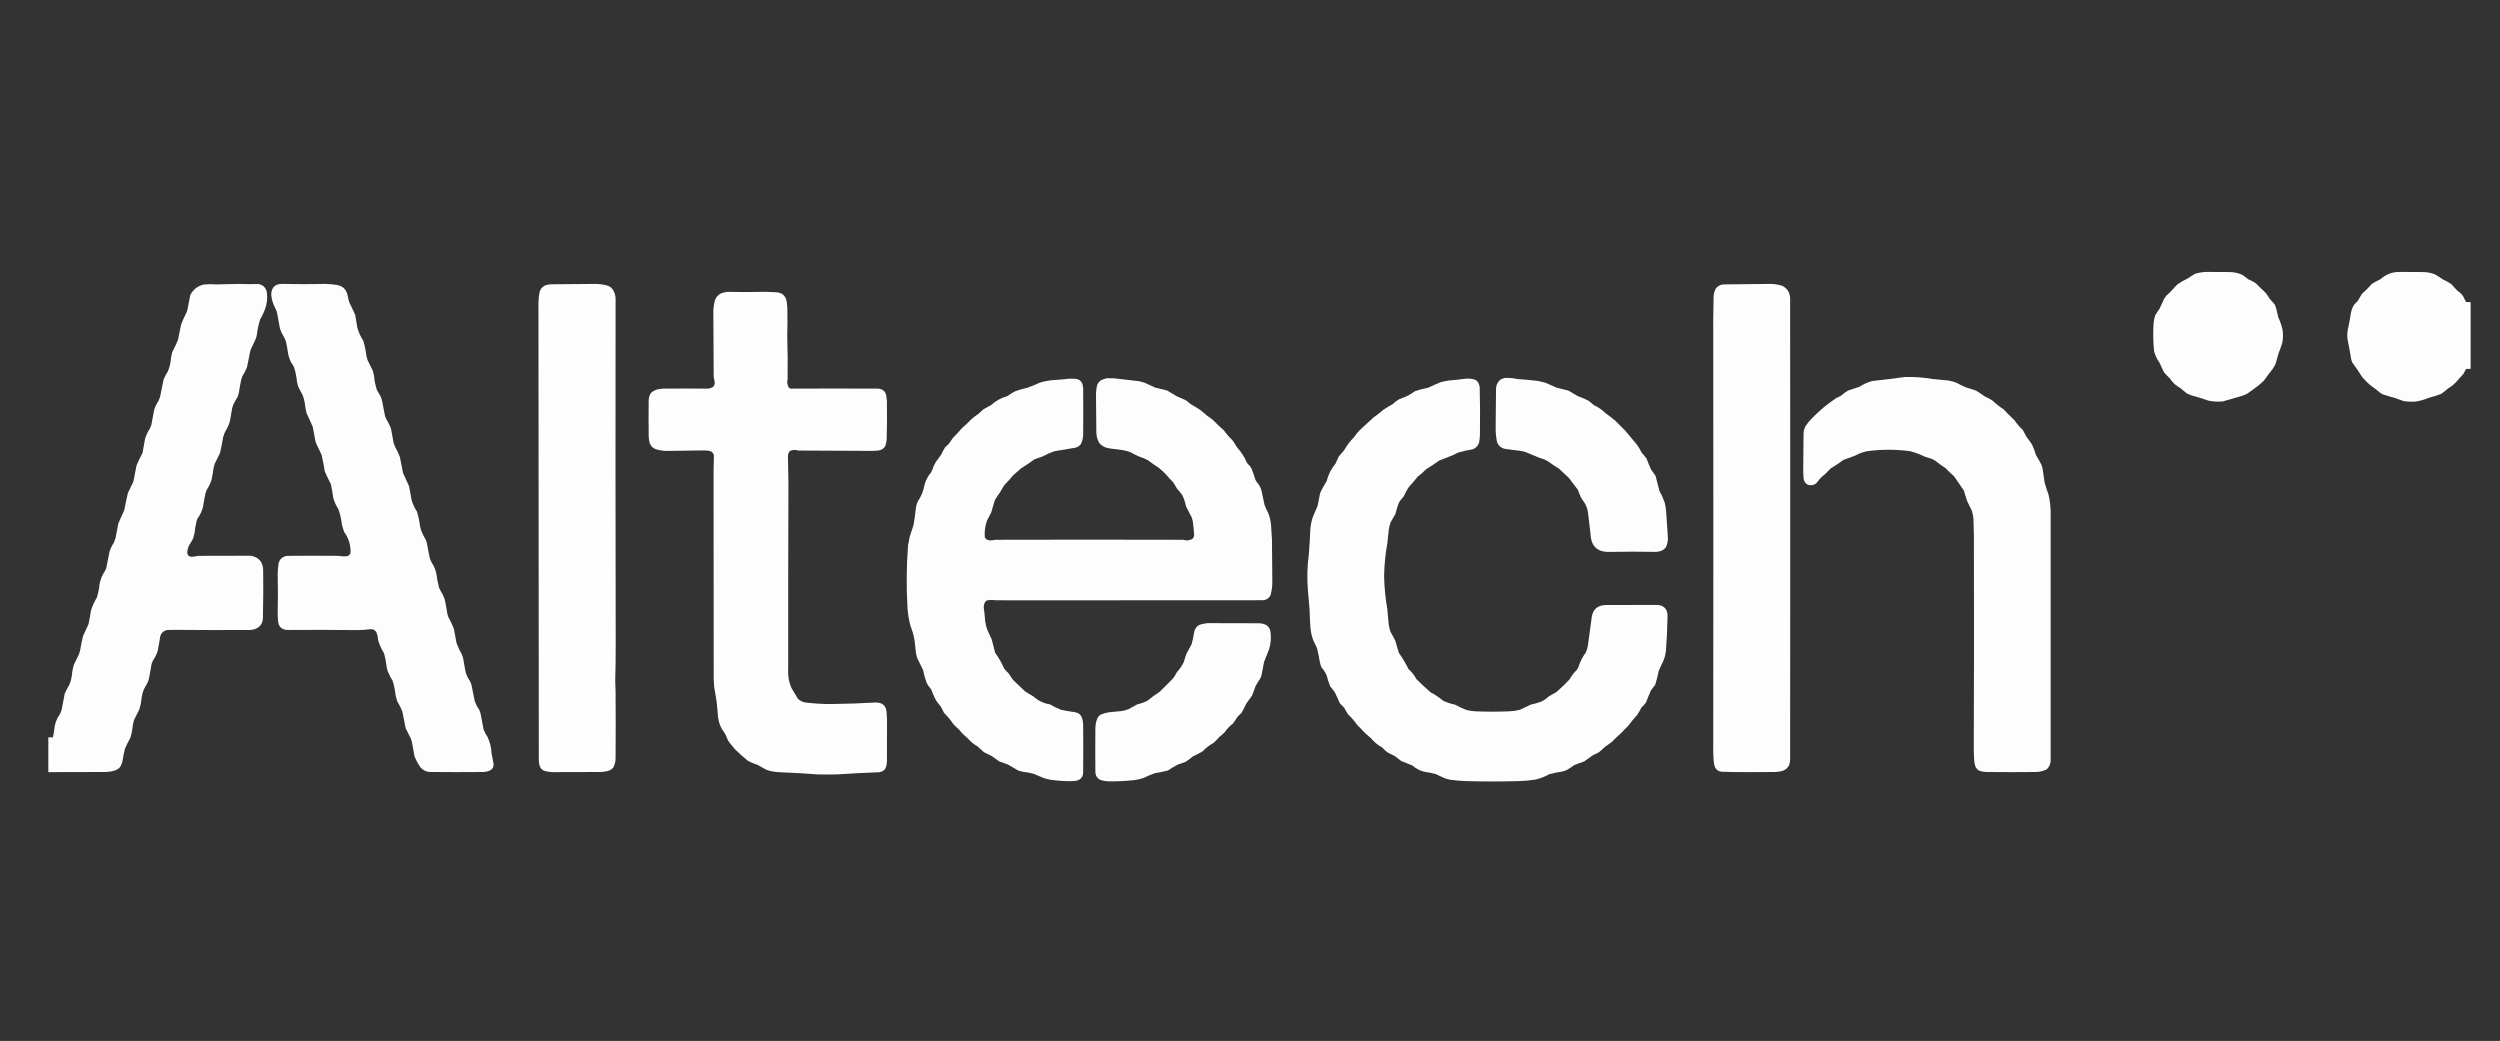
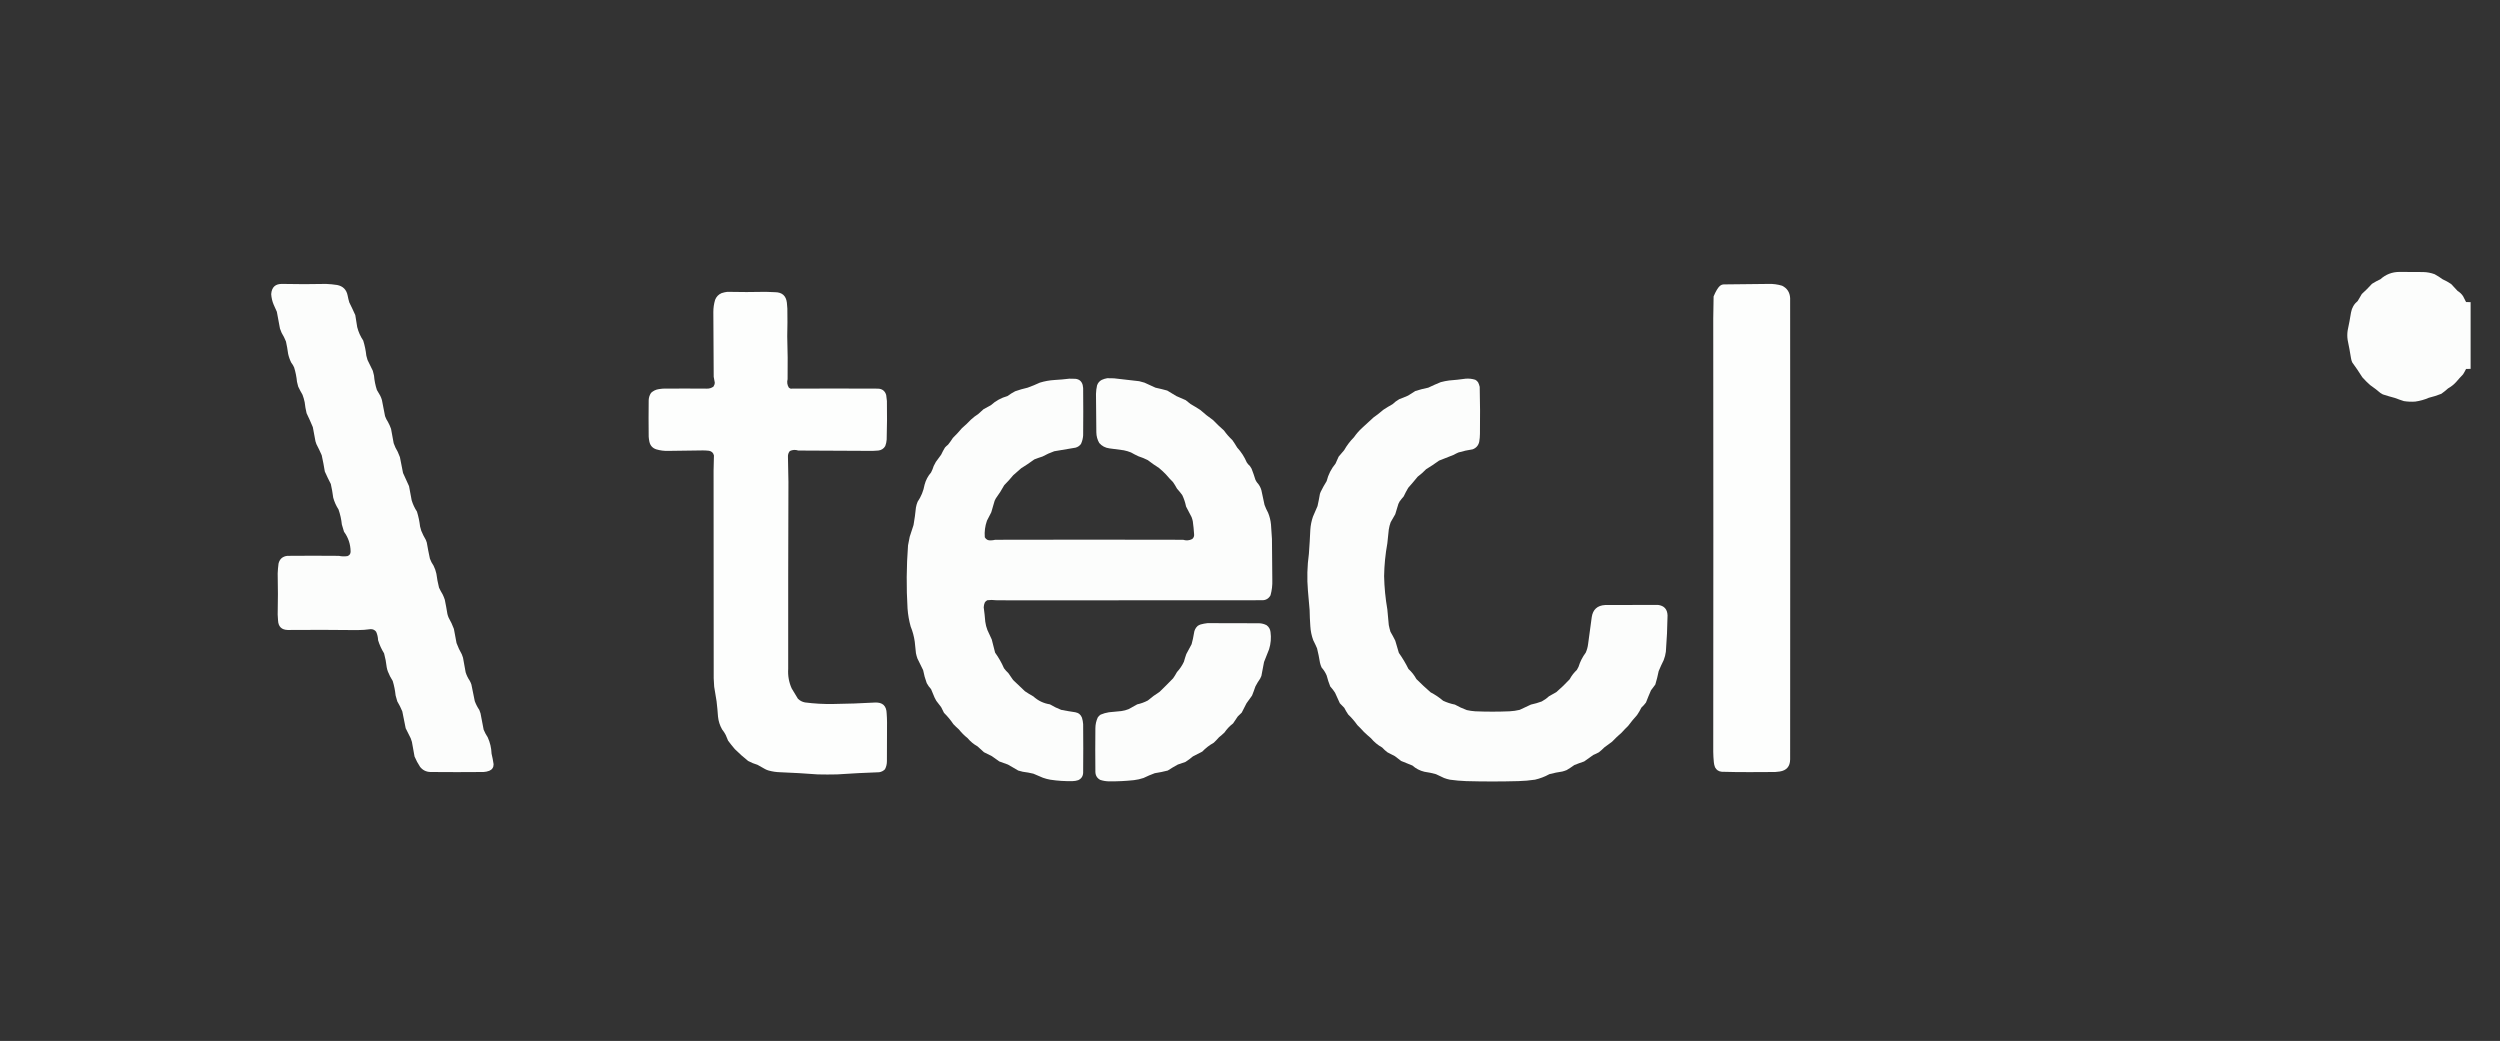
<svg xmlns="http://www.w3.org/2000/svg" version="1.1" width="10421px" height="4339px" style="shape-rendering:geometricPrecision; text-rendering:geometricPrecision; image-rendering:optimizeQuality; fill-rule:evenodd; clip-rule:evenodd">
  <rect width="100%" height="100%" fill="#333333" stroke="none" />
  <g>
-     <path style="opacity:0.991" fill="#fefffe" d="M 9194.5,1133.5 C 9227.17,1133.33 9259.84,1133.5 9292.5,1134C 9311.73,1134.06 9330.06,1138.06 9347.5,1146C 9355.5,1152 9363.5,1158 9371.5,1164C 9382.69,1168.73 9393.35,1174.39 9403.5,1181C 9416.7,1194.53 9430.2,1207.7 9444,1220.5C 9449.75,1227.76 9454.92,1235.42 9459.5,1243.5C 9467.19,1252.02 9474.69,1260.69 9482,1269.5C 9484.93,1275.95 9487.26,1282.62 9489,1289.5C 9491.66,1300.83 9494.33,1312.16 9497,1323.5C 9505.25,1340.68 9511.25,1358.68 9515,1377.5C 9517.47,1395.3 9516.8,1412.96 9513,1430.5C 9508.27,1445.7 9502.93,1460.7 9497,1475.5C 9493.46,1488.88 9489.79,1502.21 9486,1515.5C 9482.84,1522.49 9479.17,1529.15 9475,1535.5C 9461.94,1552.22 9449.27,1569.22 9437,1586.5C 9430.26,1592.78 9423.43,1598.95 9416.5,1605C 9400.45,1617.39 9384.11,1629.39 9367.5,1641C 9361.7,1644.05 9355.7,1646.71 9349.5,1649C 9321.8,1656.79 9294.13,1664.79 9266.5,1673C 9246.01,1675.41 9225.68,1674.41 9205.5,1670C 9183.15,1662.08 9160.48,1655.08 9137.5,1649C 9130.05,1646.3 9122.72,1643.3 9115.5,1640C 9107.5,1633.33 9099.5,1626.67 9091.5,1620C 9082.22,1614.02 9073.22,1607.69 9064.5,1601C 9057.08,1593.34 9050.25,1585.17 9044,1576.5C 9035.66,1568.5 9027.66,1560.16 9020,1551.5C 9014.27,1538.38 9008.27,1525.38 9002,1512.5C 8991.26,1497.64 8983.6,1481.3 8979,1463.5C 8975.2,1424.9 8974.53,1386.24 8977,1347.5C 8978.05,1335.89 8980.38,1324.56 8984,1313.5C 8989.75,1304.33 8995.75,1295.33 9002,1286.5C 9008.33,1272.83 9014.67,1259.17 9021,1245.5C 9024,1241.17 9027,1236.83 9030,1232.5C 9034.89,1228.29 9039.72,1223.96 9044.5,1219.5C 9054.65,1208.18 9064.98,1197.02 9075.5,1186C 9089.71,1176.06 9104.71,1167.39 9120.5,1160C 9130.16,1153.17 9140.16,1146.83 9150.5,1141C 9165.01,1136.73 9179.68,1134.23 9194.5,1133.5 Z" />
-   </g>
+     </g>
  <g>
    <path style="opacity:0.991" fill="#fefffe" d="M 10001.5,1133.5 C 10034.5,1133.33 10067.5,1133.5 10100.5,1134C 10117,1134.31 10133,1137.31 10148.5,1143C 10160,1149.25 10171,1156.25 10181.5,1164C 10194.1,1169.64 10206.1,1176.3 10217.5,1184C 10226.5,1193.67 10235.5,1203.33 10244.5,1213C 10253.6,1218.45 10261.1,1225.62 10267,1234.5C 10271,1242.74 10275.2,1250.91 10279.5,1259C 10285.8,1259.5 10292.2,1259.67 10298.5,1259.5C 10298.5,1352.17 10298.5,1444.83 10298.5,1537.5C 10292.2,1537.33 10285.8,1537.5 10279.5,1538C 10275.7,1545.71 10271.6,1553.21 10267,1560.5C 10257,1570.84 10247.3,1581.51 10238,1592.5C 10228.3,1603.12 10217.1,1611.95 10204.5,1619C 10195.6,1627.08 10186.3,1634.58 10176.5,1641.5C 10159.6,1648.23 10142.2,1653.73 10124.5,1658C 10106.3,1665.95 10087.3,1671.29 10067.5,1674C 10051.7,1675.08 10036.1,1674.41 10020.5,1672C 10008,1668.07 9995.71,1663.74 9983.5,1659C 9966.37,1654.47 9949.37,1649.47 9932.5,1644C 9929.19,1642.03 9925.85,1640.03 9922.5,1638C 9908.71,1626.27 9894.37,1615.27 9879.5,1605C 9867.95,1594.78 9857.11,1583.95 9847,1572.5C 9833.79,1551.29 9819.79,1530.63 9805,1510.5C 9802.58,1505.06 9800.91,1499.4 9800,1493.5C 9795.97,1468.05 9791.3,1442.71 9786,1417.5C 9784,1404.17 9784,1390.83 9786,1377.5C 9791.31,1352.63 9795.97,1327.63 9800,1302.5C 9803.53,1283 9812.86,1267 9828,1254.5C 9833.73,1244.79 9839.4,1235.13 9845,1225.5C 9859.86,1211.97 9874.03,1197.81 9887.5,1183C 9898.69,1175.9 9910.35,1169.57 9922.5,1164C 9944.95,1143.78 9971.28,1133.61 10001.5,1133.5 Z" />
  </g>
  <g>
-     <path style="opacity:0.992" fill="#fefffe" d="M 994.5,1183.5 C 1022.16,1184.44 1049.83,1184.6 1077.5,1184C 1095.98,1187.48 1107.48,1198.31 1112,1216.5C 1115.61,1241.05 1113.27,1265.05 1105,1288.5C 1099.07,1303.68 1092.07,1318.35 1084,1332.5C 1077.84,1352.43 1073.51,1372.76 1071,1393.5C 1070.09,1400.03 1068.43,1406.37 1066,1412.5C 1058.94,1428.29 1051.61,1443.95 1044,1459.5C 1039.61,1482.57 1034.94,1505.57 1030,1528.5C 1025.25,1541.99 1018.92,1554.66 1011,1566.5C 1009.33,1571.17 1007.67,1575.83 1006,1580.5C 1002.02,1598.71 998.684,1617.05 996,1635.5C 994.33,1641.52 992.663,1647.52 991,1653.5C 984.493,1663.84 978.493,1674.51 973,1685.5C 971.486,1690.56 969.819,1695.56 968,1700.5C 964.733,1719.5 961.399,1738.5 958,1757.5C 953.849,1771.46 947.849,1784.46 940,1796.5C 935.882,1804.85 932.548,1813.52 930,1822.5C 926.743,1844.71 922.41,1866.71 917,1888.5C 909.41,1903.35 902.077,1918.35 895,1933.5C 893.176,1939.8 891.51,1946.13 890,1952.5C 887.976,1968.29 885.309,1983.95 882,1999.5C 877.234,2014.5 870.567,2028.5 862,2041.5C 860.056,2045.72 858.389,2050.06 857,2054.5C 852.498,2074.35 848.831,2094.35 846,2114.5C 841.288,2131.18 833.954,2146.51 824,2160.5C 821.938,2164.69 820.271,2169.02 819,2173.5C 815.404,2189.34 812.737,2205.34 811,2221.5C 809.303,2229.23 807.303,2236.9 805,2244.5C 799.432,2255.07 793.432,2265.41 787,2275.5C 771.496,2314.66 783.996,2328.5 824.5,2317C 898.207,2316.51 971.707,2316.34 1045,2316.5C 1077.73,2321.9 1095.06,2341.23 1097,2374.5C 1097.85,2441.51 1097.52,2508.51 1096,2575.5C 1095.12,2599.83 1083.29,2615.67 1060.5,2623C 1054.28,2624.72 1047.95,2625.72 1041.5,2626C 938.07,2626.59 834.404,2626.43 730.5,2625.5C 719.833,2625.67 709.167,2625.83 698.5,2626C 682.705,2628.47 672.539,2637.3 668,2652.5C 664.822,2673.27 661.155,2693.93 657,2714.5C 652.23,2728.83 645.564,2742.16 637,2754.5C 635.333,2758.83 633.667,2763.17 632,2767.5C 628.224,2787.82 624.557,2808.16 621,2828.5C 617.868,2840.43 612.868,2851.43 606,2861.5C 601.526,2869.45 597.859,2877.78 595,2886.5C 591.361,2902 588.694,2917.67 587,2933.5C 585.32,2941.25 583.32,2948.91 581,2956.5C 573.682,2971.14 566.349,2985.8 559,3000.5C 557.336,3006.82 555.669,3013.15 554,3019.5C 552.378,3038.9 548.712,3057.9 543,3076.5C 534.902,3090.8 527.569,3105.47 521,3120.5C 516.81,3136.96 513.477,3153.63 511,3170.5C 509.139,3180.21 505.639,3189.21 500.5,3197.5C 494.367,3204.13 487.034,3208.96 478.5,3212C 467.074,3215.42 455.408,3217.42 443.5,3218C 362.834,3218.5 282.167,3218.67 201.5,3218.5C 201.5,3170.17 201.5,3121.83 201.5,3073.5C 207.833,3073.5 214.167,3073.5 220.5,3073.5C 224.126,3058.38 226.626,3043.04 228,3027.5C 230.313,3015.24 234.313,3003.58 240,2992.5C 247.367,2982.1 253.034,2970.76 257,2958.5C 261.008,2935.76 265.342,2913.09 270,2890.5C 275.809,2878.22 282.142,2866.22 289,2854.5C 295.931,2837.51 299.931,2819.85 301,2801.5C 302.823,2791.05 305.157,2780.72 308,2770.5C 315.24,2756.35 322.24,2742.02 329,2727.5C 330.869,2722.23 332.535,2716.89 334,2711.5C 337.048,2691.31 341.048,2671.31 346,2651.5C 353.488,2634.68 361.155,2618.01 369,2601.5C 372.98,2582.95 376.313,2564.29 379,2545.5C 384.906,2526.02 393.239,2507.69 404,2490.5C 409.569,2472.22 413.236,2453.55 415,2434.5C 418.77,2414.52 426.437,2396.18 438,2379.5C 439.862,2375.58 441.529,2371.58 443,2367.5C 447.504,2344.14 452.171,2320.8 457,2297.5C 461.478,2284.73 467.478,2272.73 475,2261.5C 477.639,2254.94 479.973,2248.28 482,2241.5C 485.812,2221.86 489.478,2202.2 493,2182.5C 501.328,2163.84 509.661,2145.18 518,2126.5C 522.465,2102.7 527.465,2079.04 533,2055.5C 540.876,2039.5 548.543,2023.5 556,2007.5C 560.442,1985.18 564.776,1962.84 569,1940.5C 576.291,1922.59 584.625,1905.25 594,1888.5C 597.668,1868.16 601.335,1847.83 605,1827.5C 609.611,1813.33 615.944,1799.99 624,1787.5C 626.718,1782.02 629.051,1776.35 631,1770.5C 634.991,1750.89 638.657,1731.22 642,1711.5C 645.576,1697.35 651.576,1684.35 660,1672.5C 662.333,1666.83 664.667,1661.17 667,1655.5C 671.941,1630.83 676.941,1606.17 682,1581.5C 687.195,1569.67 693.195,1558.33 700,1547.5C 704.416,1536.84 707.75,1525.84 710,1514.5C 711.48,1498.62 714.147,1482.95 718,1467.5C 726.819,1450.86 734.819,1433.86 742,1416.5C 746.548,1395.21 750.881,1373.88 755,1352.5C 761.709,1335.11 769.376,1318.11 778,1301.5C 779,1298.5 780,1295.5 781,1292.5C 785,1271.83 789,1251.17 793,1230.5C 804.696,1206.82 823.53,1191.99 849.5,1186C 866.807,1184.3 884.14,1184.13 901.5,1185.5C 932.665,1184.95 963.665,1184.28 994.5,1183.5 Z" />
-   </g>
+     </g>
  <g>
    <path style="opacity:0.992" fill="#fefffe" d="M 1177.5,1183.5 C 1237.55,1184.82 1298.05,1184.82 1359,1183.5C 1374.6,1184.09 1390.1,1185.59 1405.5,1188C 1429.66,1192.83 1444.16,1207.33 1449,1231.5C 1450.83,1241.29 1453.16,1250.96 1456,1260.5C 1464.73,1278.03 1473.06,1295.7 1481,1313.5C 1484.04,1330.11 1486.71,1346.77 1489,1363.5C 1494.1,1383.69 1502.43,1402.36 1514,1419.5C 1520.37,1440.03 1524.7,1461.03 1527,1482.5C 1528.46,1488.56 1530.13,1494.56 1532,1500.5C 1539.05,1515.59 1546.38,1530.59 1554,1545.5C 1555.54,1552.2 1557.21,1558.87 1559,1565.5C 1560.64,1586 1564.64,1606 1571,1625.5C 1575.67,1633.5 1580.33,1641.5 1585,1649.5C 1587.89,1655.29 1590.23,1661.29 1592,1667.5C 1596.44,1689.8 1600.77,1712.13 1605,1734.5C 1607.95,1743.06 1611.95,1751.06 1617,1758.5C 1622.11,1767.83 1626.44,1777.5 1630,1787.5C 1633.79,1807.47 1637.46,1827.47 1641,1847.5C 1645.33,1860.17 1651,1872.17 1658,1883.5C 1661.21,1890.8 1664.21,1898.13 1667,1905.5C 1670.95,1927.58 1675.28,1949.58 1680,1971.5C 1688.61,1989.71 1696.94,2008.05 1705,2026.5C 1708.91,2046.13 1712.58,2065.79 1716,2085.5C 1721.07,2102.23 1728.4,2117.9 1738,2132.5C 1744.27,2152.72 1748.61,2173.39 1751,2194.5C 1752.67,2200.5 1754.33,2206.5 1756,2212.5C 1761.38,2225.64 1767.71,2238.31 1775,2250.5C 1776.14,2254.24 1777.47,2257.91 1779,2261.5C 1782.82,2283.93 1787.15,2306.26 1792,2328.5C 1795.67,2338.85 1800.67,2348.51 1807,2357.5C 1812.53,2368.28 1816.53,2379.61 1819,2391.5C 1821.51,2411.06 1825.18,2430.39 1830,2449.5C 1834.49,2459.15 1839.49,2468.48 1845,2477.5C 1848.46,2484.63 1851.46,2491.97 1854,2499.5C 1858.1,2519.41 1861.76,2539.41 1865,2559.5C 1866.27,2564.64 1867.93,2569.64 1870,2574.5C 1878.62,2589.49 1885.96,2605.16 1892,2621.5C 1895.99,2641.12 1899.66,2660.79 1903,2680.5C 1908.96,2696.76 1916.29,2712.43 1925,2727.5C 1926.86,2732.09 1928.53,2736.76 1930,2741.5C 1933.47,2761.89 1937.14,2782.22 1941,2802.5C 1944.98,2815.1 1950.64,2826.76 1958,2837.5C 1960.88,2842.6 1963.22,2847.93 1965,2853.5C 1969.91,2876.45 1974.58,2899.45 1979,2922.5C 1983.81,2935.57 1990.14,2947.9 1998,2959.5C 1999.87,2964.1 2001.53,2968.77 2003,2973.5C 2007.5,2996.12 2011.83,3018.79 2016,3041.5C 2020.62,3052.74 2026.29,3063.4 2033,3073.5C 2042.85,3095.07 2048.19,3117.74 2049,3141.5C 2052.54,3156.04 2055.37,3170.71 2057.5,3185.5C 2057.64,3198.73 2051.64,3207.89 2039.5,3213C 2031.76,3215.93 2023.76,3217.6 2015.5,3218C 1941.83,3218.67 1868.17,3218.67 1794.5,3218C 1776.55,3217.61 1762.05,3210.44 1751,3196.5C 1742.03,3182.9 1734.36,3168.56 1728,3153.5C 1724.15,3133.2 1720.48,3112.86 1717,3092.5C 1715.33,3087.5 1713.67,3082.5 1712,3077.5C 1704.81,3063.59 1697.81,3049.59 1691,3035.5C 1686.33,3012.16 1681.67,2988.83 1677,2965.5C 1671.08,2950.98 1664.08,2936.98 1656,2923.5C 1653.26,2915.28 1650.93,2906.95 1649,2898.5C 1646.93,2878.1 1642.93,2858.1 1637,2838.5C 1629.05,2826.2 1622.39,2813.2 1617,2799.5C 1614.72,2793.67 1613.06,2787.67 1612,2781.5C 1609.84,2761.85 1606.17,2742.51 1601,2723.5C 1590.24,2706.31 1581.91,2687.98 1576,2668.5C 1575.58,2656.28 1572.91,2644.61 1568,2633.5C 1562.44,2626.13 1554.94,2622.47 1545.5,2622.5C 1526.77,2625.12 1507.94,2626.45 1489,2626.5C 1392.51,2625.36 1296.01,2625.19 1199.5,2626C 1173.84,2625.34 1160.34,2612.18 1159,2586.5C 1158.52,2578.17 1158.02,2569.83 1157.5,2561.5C 1158.82,2504.5 1158.82,2447.5 1157.5,2390.5C 1158.02,2376.77 1159.19,2363.1 1161,2349.5C 1165.52,2330.29 1177.69,2319.46 1197.5,2317C 1269.17,2316.33 1340.83,2316.33 1412.5,2317C 1424.45,2319.57 1436.45,2319.91 1448.5,2318C 1457.44,2314.64 1461.77,2308.14 1461.5,2298.5C 1460.99,2268.14 1451.83,2240.81 1434,2216.5C 1430.7,2206.63 1427.7,2196.63 1425,2186.5C 1422.8,2164.93 1418.13,2143.93 1411,2123.5C 1401.17,2108.38 1393.84,2092.05 1389,2074.5C 1386.56,2055.32 1383.23,2036.32 1379,2017.5C 1370.1,2000.37 1361.77,1983.04 1354,1965.5C 1350.31,1942.72 1345.98,1920.05 1341,1897.5C 1334.21,1881.92 1326.88,1866.59 1319,1851.5C 1317.67,1847.5 1316.33,1843.5 1315,1839.5C 1311.59,1819.78 1307.92,1800.11 1304,1780.5C 1295.84,1760.86 1287.18,1741.53 1278,1722.5C 1274.3,1707.35 1271.64,1692.02 1270,1676.5C 1267.81,1665.93 1264.81,1655.6 1261,1645.5C 1254.48,1634.45 1248.48,1623.12 1243,1611.5C 1241.13,1604.89 1239.46,1598.22 1238,1591.5C 1236.05,1571.08 1232.05,1551.08 1226,1531.5C 1222.8,1524.31 1218.8,1517.64 1214,1511.5C 1208.1,1499.8 1203.77,1487.47 1201,1474.5C 1198.74,1457.34 1195.74,1440.34 1192,1423.5C 1187.04,1410.92 1181.04,1398.92 1174,1387.5C 1171.67,1381.5 1169.33,1375.5 1167,1369.5C 1162.88,1346.12 1158.55,1322.79 1154,1299.5C 1149.92,1289.68 1145.59,1280.02 1141,1270.5C 1134.95,1256.23 1131.45,1241.4 1130.5,1226C 1132.56,1196.65 1148.23,1182.49 1177.5,1183.5 Z" />
  </g>
  <g>
-     <path style="opacity:0.993" fill="#fefffe" d="M 2477.5,1183.5 C 2496.59,1183.17 2515.26,1185.67 2533.5,1191C 2546.31,1195.81 2555.14,1204.64 2560,1217.5C 2563.66,1225.77 2565.66,1234.43 2566,1243.5C 2565.39,1723.15 2565.56,2202.82 2566.5,2682.5C 2566.66,2734.51 2566,2786.51 2564.5,2838.5C 2564.91,2853.17 2565.41,2867.84 2566,2882.5C 2566.67,2974.83 2566.67,3067.17 2566,3159.5C 2566.05,3173.26 2563.05,3186.26 2557,3198.5C 2550.69,3206.46 2542.52,3211.62 2532.5,3214C 2522.32,3216.53 2511.99,3217.86 2501.5,3218C 2435.13,3218.49 2368.96,3218.66 2303,3218.5C 2292.4,3218.05 2281.9,3216.55 2271.5,3214C 2262.14,3211.08 2255.3,3205.24 2251,3196.5C 2248.44,3188.69 2246.77,3180.69 2246,3172.5C 2245.83,2536.5 2245.33,1900.5 2244.5,1264.5C 2244.48,1249.01 2245.98,1233.67 2249,1218.5C 2252.97,1203.19 2262.47,1193.03 2277.5,1188C 2284.74,1186.35 2292.08,1185.35 2299.5,1185C 2359,1184.83 2418.33,1184.33 2477.5,1183.5 Z" />
-   </g>
+     </g>
  <g>
-     <path style="opacity:0.993" fill="#fefffe" d="M 7372.5,1183.5 C 7391.62,1182.93 7410.29,1185.43 7428.5,1191C 7449.54,1201.48 7460.71,1218.65 7462,1242.5C 7462.51,1883.49 7462.51,2524.49 7462,3165.5C 7461.72,3194.77 7447.22,3211.6 7418.5,3216C 7412.21,3217.02 7405.87,3217.69 7399.5,3218C 7364.17,3218.17 7328.83,3218.33 7293.5,3218.5C 7254.48,3218.63 7215.48,3218.13 7176.5,3217C 7163.95,3215.66 7154.78,3209.49 7149,3198.5C 7146.32,3191.76 7144.65,3184.76 7144,3177.5C 7142.5,3162.87 7141.67,3148.21 7141.5,3133.5C 7142.06,2531.49 7142.06,1929.49 7141.5,1327.5C 7142.21,1296.84 7142.71,1266.17 7143,1235.5C 7143.57,1223.29 7146.9,1211.96 7153,1201.5C 7162.29,1190.53 7173.95,1185.2 7188,1185.5C 7249.6,1184.84 7311.1,1184.17 7372.5,1183.5 Z" />
+     <path style="opacity:0.993" fill="#fefffe" d="M 7372.5,1183.5 C 7391.62,1182.93 7410.29,1185.43 7428.5,1191C 7449.54,1201.48 7460.71,1218.65 7462,1242.5C 7462.51,1883.49 7462.51,2524.49 7462,3165.5C 7461.72,3194.77 7447.22,3211.6 7418.5,3216C 7412.21,3217.02 7405.87,3217.69 7399.5,3218C 7364.17,3218.17 7328.83,3218.33 7293.5,3218.5C 7254.48,3218.63 7215.48,3218.13 7176.5,3217C 7163.95,3215.66 7154.78,3209.49 7149,3198.5C 7146.32,3191.76 7144.65,3184.76 7144,3177.5C 7142.5,3162.87 7141.67,3148.21 7141.5,3133.5C 7142.06,2531.49 7142.06,1929.49 7141.5,1327.5C 7142.21,1296.84 7142.71,1266.17 7143,1235.5C 7162.29,1190.53 7173.95,1185.2 7188,1185.5C 7249.6,1184.84 7311.1,1184.17 7372.5,1183.5 Z" />
  </g>
  <g>
    <path style="opacity:0.993" fill="#fefffe" d="M 3031.5,1216.5 C 3084.65,1217.67 3138.15,1217.67 3192,1216.5C 3205.14,1217.29 3218.31,1217.79 3231.5,1218C 3260.33,1218.5 3276.5,1233 3280,1261.5C 3280.89,1269.82 3281.55,1278.15 3282,1286.5C 3282.7,1324.84 3282.53,1363.17 3281.5,1401.5C 3283.41,1461.15 3283.91,1520.82 3283,1580.5C 3279.8,1592.94 3281.47,1604.61 3288,1615.5C 3290.25,1617.38 3292.75,1618.88 3295.5,1620C 3416.5,1619.4 3537.5,1619.4 3658.5,1620C 3676.97,1620.29 3688.8,1629.12 3694,1646.5C 3695.37,1654.79 3696.37,1663.12 3697,1671.5C 3697.92,1725.18 3697.59,1778.85 3696,1832.5C 3695.38,1841.82 3693.38,1850.82 3690,1859.5C 3683.58,1870.3 3674.08,1876.47 3661.5,1878C 3653.52,1878.83 3645.52,1879.33 3637.5,1879.5C 3534.17,1878.69 3430.84,1878.19 3327.5,1878C 3315.48,1874.01 3303.82,1874.68 3292.5,1880C 3286.56,1887 3283.89,1895.17 3284.5,1904.5C 3285.45,1939.16 3286.11,1973.83 3286.5,2008.5C 3285.55,2268.5 3285.22,2528.5 3285.5,2788.5C 3283.7,2816.76 3288.53,2843.76 3300,2869.5C 3308.85,2883.74 3317.52,2898.07 3326,2912.5C 3334.2,2920.68 3344.03,2925.85 3355.5,2928C 3394.47,2933.11 3433.81,2935.27 3473.5,2934.5C 3531.22,2933.81 3588.89,2931.81 3646.5,2928.5C 3678.88,2926.71 3695.38,2942.04 3696,2974.5C 3696.92,2986.31 3697.42,2998.15 3697.5,3010C 3697.38,3064.16 3697.22,3118.33 3697,3172.5C 3697.11,3184.53 3694.44,3195.86 3689,3206.5C 3682.3,3213.44 3674.13,3217.6 3664.5,3219C 3606.12,3221.02 3547.79,3224.02 3489.5,3228C 3462.5,3228.67 3435.5,3228.67 3408.5,3228C 3356.56,3224.03 3304.56,3221.03 3252.5,3219C 3236.21,3218.61 3220.21,3216.28 3204.5,3212C 3199.23,3210.58 3194.23,3208.58 3189.5,3206C 3178.83,3200 3168.17,3194 3157.5,3188C 3143.91,3184.02 3130.91,3178.69 3118.5,3172C 3099.11,3156.61 3080.61,3140.11 3063,3122.5C 3053.29,3111.12 3043.95,3099.46 3035,3087.5C 3031.64,3079.49 3028.31,3071.49 3025,3063.5C 3020.75,3055.32 3015.75,3047.65 3010,3040.5C 3000.62,3024.06 2994.95,3006.39 2993,2987.5C 2991.53,2966.11 2989.53,2944.78 2987,2923.5C 2983.54,2903.19 2980.2,2882.86 2977,2862.5C 2975.93,2850.86 2975.27,2839.19 2975,2827.5C 2975.03,2538.65 2974.87,2249.82 2974.5,1961C 2975.4,1940.16 2975.9,1919.33 2976,1898.5C 2973.42,1887.59 2966.59,1881.09 2955.5,1879C 2947.03,1878.05 2938.53,1877.55 2930,1877.5C 2881.5,1878.14 2833,1878.81 2784.5,1879.5C 2767.78,1879.92 2751.45,1877.75 2735.5,1873C 2720.05,1867.89 2710.55,1857.39 2707,1841.5C 2705.52,1834.57 2704.52,1827.57 2704,1820.5C 2703.33,1769.5 2703.33,1718.5 2704,1667.5C 2704.58,1656.49 2707.91,1646.49 2714,1637.5C 2723.15,1629.01 2733.98,1623.84 2746.5,1622C 2751.8,1621.07 2757.13,1620.4 2762.5,1620C 2823.5,1619.47 2884.5,1619.47 2945.5,1620C 2956.08,1620.43 2965.58,1617.59 2974,1611.5C 2977.41,1606.52 2979.24,1601.02 2979.5,1595C 2978.08,1586.81 2976.58,1578.64 2975,1570.5C 2974.8,1480.66 2974.3,1390.83 2973.5,1301C 2973.43,1283.43 2975.93,1266.26 2981,1249.5C 2986.11,1236.73 2994.94,1227.56 3007.5,1222C 3015.44,1219.35 3023.44,1217.52 3031.5,1216.5 Z" />
  </g>
  <g>
-     <path style="opacity:0.992" fill="#fefffe" d="M 7940.5,1571.5 C 7979.79,1570.41 8018.79,1573.25 8057.5,1580C 8078.5,1581.95 8099.5,1583.95 8120.5,1586C 8132.11,1587.98 8143.44,1590.98 8154.5,1595C 8167.8,1602.48 8181.47,1609.15 8195.5,1615C 8209.23,1619.18 8222.89,1623.51 8236.5,1628C 8248.81,1635.49 8260.81,1643.49 8272.5,1652C 8283.52,1657.18 8294.19,1662.84 8304.5,1669C 8319.02,1682.86 8334.68,1695.19 8351.5,1706C 8366,1721.83 8381.17,1737 8397,1751.5C 8407.03,1766.55 8418.69,1780.22 8432,1792.5C 8437.18,1801.67 8442.18,1811.01 8447,1820.5C 8455.16,1830.81 8462.82,1841.48 8470,1852.5C 8476.72,1867 8482.39,1882 8487,1897.5C 8495.47,1910.66 8503.13,1924.32 8510,1938.5C 8511.54,1942.77 8512.87,1947.11 8514,1951.5C 8516.76,1971.88 8519.76,1992.21 8523,2012.5C 8527.71,2028.98 8533.05,2045.31 8539,2061.5C 8544.58,2085.49 8547.58,2109.83 8548,2134.5C 8548.12,2479.49 8548.12,2824.49 8548,3169.5C 8547.77,3184.45 8542.27,3196.95 8531.5,3207C 8516.71,3214.23 8501.04,3217.89 8484.5,3218C 8417.83,3218.67 8351.17,3218.67 8284.5,3218C 8273.21,3218.17 8262.21,3216.51 8251.5,3213C 8243.3,3209.13 8237.47,3202.97 8234,3194.5C 8231.36,3185.68 8229.7,3176.68 8229,3167.5C 8228.66,3154.49 8228.16,3141.49 8227.5,3128.5C 8228.66,2829.17 8228.83,2529.84 8228,2230.5C 8227.74,2206.82 8227.07,2183.15 8226,2159.5C 8224.56,2148.62 8222.22,2137.95 8219,2127.5C 8211.96,2114.1 8205.3,2100.43 8199,2086.5C 8194.36,2072.59 8190.02,2058.59 8186,2044.5C 8172.51,2024.87 8159.01,2005.2 8145.5,1985.5C 8133.43,1974.94 8121.76,1963.77 8110.5,1952C 8094.81,1941.49 8079.48,1930.49 8064.5,1919C 8060.08,1916.26 8055.41,1913.93 8050.5,1912C 8041.74,1909.64 8033.07,1906.98 8024.5,1904C 8004.93,1894.37 7984.6,1886.7 7963.5,1881C 7902.83,1872.6 7842.16,1872.6 7781.5,1881C 7764.61,1884.63 7748.61,1890.63 7733.5,1899C 7717.29,1905.27 7700.95,1911.27 7684.5,1917C 7667.04,1929.78 7649.04,1941.78 7630.5,1953C 7622.99,1960.35 7615.65,1967.85 7608.5,1975.5C 7601.39,1981.15 7594.55,1987.15 7588,1993.5C 7582.17,2000.67 7576.33,2007.83 7570.5,2015C 7559.48,2023.01 7547.48,2024.67 7534.5,2020C 7524.21,2013.87 7518.71,2004.71 7518,1992.5C 7517.26,1983.85 7516.76,1975.18 7516.5,1966.5C 7517.28,1912.84 7517.78,1859.17 7518,1805.5C 7518.64,1795.26 7521.31,1785.59 7526,1776.5C 7533.8,1764.58 7542.8,1753.58 7553,1743.5C 7583.85,1711.67 7617.68,1683.5 7654.5,1659C 7660.95,1656.27 7667.29,1653.27 7673.5,1650C 7682.66,1641.51 7692.66,1634.17 7703.5,1628C 7719.49,1622.67 7735.49,1617.33 7751.5,1612C 7768.11,1600.91 7786.11,1592.91 7805.5,1588C 7850.46,1583.35 7895.46,1577.85 7940.5,1571.5 Z" />
-   </g>
+     </g>
  <g>
-     <path style="opacity:0.99" fill="#fefffe" d="M 6271.5,1575.5 C 6289.71,1574.63 6307.71,1576.13 6325.5,1580C 6354.24,1581.91 6382.91,1584.58 6411.5,1588C 6421.21,1590.18 6430.87,1592.51 6440.5,1595C 6456.74,1601.6 6472.74,1608.6 6488.5,1616C 6504.85,1619.84 6521.19,1623.84 6537.5,1628C 6550.66,1635.41 6563.66,1643.08 6576.5,1651C 6591.7,1656.27 6606.37,1662.61 6620.5,1670C 6628.79,1675.95 6636.79,1682.29 6644.5,1689C 6662.74,1697.57 6679.08,1708.91 6693.5,1723C 6707.23,1732.86 6720.57,1743.19 6733.5,1754C 6747.33,1767.83 6761.17,1781.67 6775,1795.5C 6791.33,1815.17 6807.67,1834.83 6824,1854.5C 6831.27,1864.66 6837.6,1875.33 6843,1886.5C 6850.54,1894.76 6857.54,1903.43 6864,1912.5C 6869.45,1927.39 6875.45,1942.06 6882,1956.5C 6888.33,1965.5 6894.67,1974.5 6901,1983.5C 6906.55,2004.11 6911.88,2024.78 6917,2045.5C 6925.71,2061.24 6933.04,2077.57 6939,2094.5C 6941.76,2106.04 6943.76,2117.7 6945,2129.5C 6947.61,2167.16 6950.11,2204.83 6952.5,2242.5C 6952.69,2254.62 6950.53,2266.29 6946,2277.5C 6940.6,2286.9 6932.77,2293.4 6922.5,2297C 6916.09,2298.72 6909.59,2299.89 6903,2300.5C 6839.34,2299.23 6775.34,2299.23 6711,2300.5C 6659,2302.5 6632,2277.5 6630,2225.5C 6626.17,2194.85 6622.5,2164.18 6619,2133.5C 6616.51,2119.52 6611.51,2106.52 6604,2094.5C 6599.67,2088.17 6595.33,2081.83 6591,2075.5C 6585.93,2064.27 6581.26,2052.94 6577,2041.5C 6564.67,2025.17 6552.33,2008.83 6540,1992.5C 6526.4,1979.95 6512.9,1967.28 6499.5,1954.5C 6483.42,1944.59 6467.76,1934.09 6452.5,1923C 6441.92,1916.52 6430.59,1911.85 6418.5,1909C 6398.4,1900.86 6378.4,1892.52 6358.5,1884C 6351.24,1882.02 6343.9,1880.35 6336.5,1879C 6315.1,1876.77 6293.77,1874.1 6272.5,1871C 6256.22,1867.05 6245.39,1857.22 6240,1841.5C 6236.14,1822.05 6234.3,1802.38 6234.5,1782.5C 6235.29,1729.17 6235.79,1675.84 6236,1622.5C 6236.07,1605.19 6242.9,1591.36 6256.5,1581C 6261.57,1579.04 6266.57,1577.2 6271.5,1575.5 Z" />
-   </g>
+     </g>
  <g>
    <path style="opacity:0.992" fill="#fefffe" d="M 4615.5,1576.5 C 4624.84,1576.33 4634.17,1576.5 4643.5,1577C 4678.5,1581.05 4713.5,1585.05 4748.5,1589C 4755.93,1590.69 4763.27,1592.69 4770.5,1595C 4785.83,1602 4801.17,1609 4816.5,1616C 4833.25,1619.61 4849.59,1623.61 4865.5,1628C 4878.19,1635.68 4890.86,1643.34 4903.5,1651C 4916.59,1656.37 4929.59,1662.04 4942.5,1668C 4949.17,1673.33 4955.83,1678.67 4962.5,1684C 4976.43,1691.97 4990.1,1700.3 5003.5,1709C 5020.3,1724.14 5037.97,1738.14 5056.5,1751C 5071.06,1766.23 5086.23,1780.73 5102,1794.5C 5112.25,1808.96 5123.92,1822.29 5137,1834.5C 5144.06,1844.56 5150.73,1854.9 5157,1865.5C 5173.86,1883.89 5187.19,1904.55 5197,1927.5C 5200.62,1933.12 5204.95,1938.12 5210,1942.5C 5212.58,1946 5214.92,1949.66 5217,1953.5C 5222.95,1968.63 5228.28,1983.96 5233,1999.5C 5234.9,2003.74 5237.24,2007.74 5240,2011.5C 5248.58,2020.65 5254.58,2031.32 5258,2043.5C 5262.49,2063.79 5266.82,2084.13 5271,2104.5C 5275.22,2115.84 5280.22,2126.84 5286,2137.5C 5292.41,2153.2 5296.41,2169.54 5298,2186.5C 5299.67,2206.48 5301,2226.48 5302,2246.5C 5302.78,2303.66 5303.28,2360.83 5303.5,2418C 5304.25,2439.6 5301.75,2460.76 5296,2481.5C 5287.9,2495.97 5275.4,2502.81 5258.5,2502C 4912.84,2502.38 4567.17,2502.55 4221.5,2502.5C 4198.17,2502.33 4174.83,2502.17 4151.5,2502C 4139.48,2500.42 4127.48,2500.42 4115.5,2502C 4111.05,2504.11 4107.55,2507.28 4105,2511.5C 4102.35,2517.89 4100.85,2524.56 4100.5,2531.5C 4103.26,2551.44 4105.43,2571.44 4107,2591.5C 4108.59,2603.54 4111.59,2615.2 4116,2626.5C 4122.26,2639.35 4128.26,2652.35 4134,2665.5C 4138.29,2683.95 4142.96,2702.28 4148,2720.5C 4162.64,2740.77 4174.97,2762.43 4185,2785.5C 4190.26,2792.76 4196.26,2799.43 4203,2805.5C 4209.91,2814.99 4216.58,2824.66 4223,2834.5C 4239.4,2850.4 4255.9,2866.07 4272.5,2881.5C 4283.83,2889.17 4295.5,2896.34 4307.5,2903C 4327.02,2920.86 4350.02,2931.86 4376.5,2936C 4391.43,2944.96 4407.1,2952.63 4423.5,2959C 4443.08,2962.8 4462.74,2966.13 4482.5,2969C 4495.93,2971.45 4505.1,2978.95 4510,2991.5C 4512.72,3000.3 4514.39,3009.3 4515,3018.5C 4515.67,3086.17 4515.67,3153.83 4515,3221.5C 4514.23,3235.91 4507.4,3246.07 4494.5,3252C 4487.04,3254.49 4479.37,3255.83 4471.5,3256C 4440,3256.78 4408.66,3254.78 4377.5,3250C 4367.28,3248.15 4357.28,3245.48 4347.5,3242C 4334.27,3236.14 4320.94,3230.48 4307.5,3225C 4293,3221.47 4278.33,3218.8 4263.5,3217C 4257.09,3215.59 4250.76,3213.92 4244.5,3212C 4230.17,3203.67 4215.83,3195.33 4201.5,3187C 4189.41,3182.86 4177.41,3178.53 4165.5,3174C 4155.17,3166.67 4144.83,3159.33 4134.5,3152C 4123.63,3146.35 4112.63,3140.85 4101.5,3135.5C 4092.35,3127.52 4083.35,3119.35 4074.5,3111C 4058.72,3102.27 4045.06,3090.94 4033.5,3077C 4019.89,3066.26 4007.72,3054.1 3997,3040.5C 3989.03,3033.53 3981.36,3026.2 3974,3018.5C 3962.67,3001.54 3949.67,2985.88 3935,2971.5C 3931.39,2963.37 3927.39,2955.37 3923,2947.5C 3916.33,2938.83 3909.67,2930.17 3903,2921.5C 3900.4,2917.29 3898.06,2912.96 3896,2908.5C 3891.3,2896.37 3886.3,2884.37 3881,2872.5C 3873.9,2865.05 3867.9,2856.72 3863,2847.5C 3856.44,2829.95 3851.44,2811.95 3848,2793.5C 3840.26,2777.01 3832.26,2760.68 3824,2744.5C 3821.49,2737.3 3819.49,2729.97 3818,2722.5C 3816.11,2706.53 3814.45,2690.53 3813,2674.5C 3809.97,2652.72 3804.31,2631.72 3796,2611.5C 3789.18,2586.94 3784.85,2561.94 3783,2536.5C 3777.75,2448.78 3778.42,2361.11 3785,2273.5C 3786.95,2261.43 3789.28,2249.43 3792,2237.5C 3797.14,2221.09 3802.47,2204.76 3808,2188.5C 3812.27,2164.3 3815.6,2139.97 3818,2115.5C 3819.45,2107.23 3821.79,2099.23 3825,2091.5C 3839.75,2069.9 3849.42,2046.24 3854,2020.5C 3859.09,2001.32 3868.09,1984.32 3881,1969.5C 3885.51,1960.82 3889.17,1951.82 3892,1942.5C 3894.73,1936.71 3897.73,1931.04 3901,1925.5C 3908.33,1915.5 3915.67,1905.5 3923,1895.5C 3927.82,1885.18 3933.16,1875.18 3939,1865.5C 3943.03,1861.13 3947.37,1857.13 3952,1853.5C 3959.16,1844.52 3965.82,1835.19 3972,1825.5C 3985.35,1812.49 3998.01,1798.82 4010,1784.5C 4023.18,1773.31 4035.68,1761.48 4047.5,1749C 4056.78,1740.36 4066.78,1732.7 4077.5,1726C 4084.83,1719.33 4092.17,1712.67 4099.5,1706C 4109.67,1700.08 4120.01,1694.41 4130.5,1689C 4150.4,1670.9 4173.4,1658.24 4199.5,1651C 4209.66,1643.51 4220.32,1636.84 4231.5,1631C 4248.53,1624.99 4265.86,1619.99 4283.5,1616C 4300.86,1609.77 4317.86,1602.77 4334.5,1595C 4354.4,1588.92 4374.73,1585.25 4395.5,1584C 4416.25,1582.83 4436.92,1580.99 4457.5,1578.5C 4465.66,1578.41 4473.99,1578.58 4482.5,1579C 4498.43,1580.6 4508.6,1589.1 4513,1604.5C 4513.57,1608.85 4514.24,1613.18 4515,1617.5C 4515.67,1683.17 4515.67,1748.83 4515,1814.5C 4514.24,1827.11 4511.24,1839.11 4506,1850.5C 4500.33,1858.26 4492.83,1863.42 4483.5,1866C 4453.84,1870.92 4424.17,1875.92 4394.5,1881C 4377.58,1886.96 4361.25,1894.29 4345.5,1903C 4334.03,1906.6 4322.69,1910.6 4311.5,1915C 4293.71,1928.12 4275.38,1940.45 4256.5,1952C 4245.5,1961.67 4234.5,1971.33 4223.5,1981C 4211.71,1995.46 4199.21,2009.29 4186,2022.5C 4175.58,2041.68 4163.92,2060.01 4151,2077.5C 4149.33,2080.83 4147.67,2084.17 4146,2087.5C 4141.64,2103.59 4136.98,2119.59 4132,2135.5C 4125.76,2146.98 4119.76,2158.65 4114,2170.5C 4106.13,2192.92 4103.13,2215.92 4105,2239.5C 4110.42,2249.11 4118.75,2253.44 4130,2252.5C 4136.26,2252.39 4142.43,2251.56 4148.5,2250C 4409.5,2249.33 4670.5,2249.33 4931.5,2250C 4944.61,2254.16 4957.28,2253.16 4969.5,2247C 4975.69,2241.78 4978.35,2235.11 4977.5,2227C 4976.4,2208.76 4974.57,2190.59 4972,2172.5C 4970.74,2166.72 4969.07,2161.05 4967,2155.5C 4959.52,2140.74 4951.86,2126.08 4944,2111.5C 4940.66,2094.81 4935.33,2078.81 4928,2063.5C 4921.05,2054.21 4913.71,2045.21 4906,2036.5C 4901,2027.17 4895.5,2018.17 4889.5,2009.5C 4879.14,1999.31 4869.31,1988.64 4860,1977.5C 4851.02,1968.1 4841.52,1959.26 4831.5,1951C 4815.31,1940.74 4799.64,1929.74 4784.5,1918C 4771.97,1911.61 4758.97,1906.28 4745.5,1902C 4734.94,1897.1 4724.61,1891.77 4714.5,1886C 4704.8,1882.07 4694.8,1879.07 4684.5,1877C 4664.48,1874.48 4644.48,1871.81 4624.5,1869C 4607.33,1866.84 4593.17,1859.34 4582,1846.5C 4574.26,1832.87 4570.26,1818.2 4570,1802.5C 4569.81,1748.99 4569.31,1695.49 4568.5,1642C 4568.83,1630.01 4570.33,1618.17 4573,1606.5C 4576.41,1596.25 4582.91,1588.59 4592.5,1583.5C 4599.98,1580.11 4607.65,1577.78 4615.5,1576.5 Z" />
  </g>
  <g>
    <path style="opacity:0.992" fill="#fefffe" d="M 6109.5,1578.5 C 6123.16,1577.41 6136.49,1578.91 6149.5,1583C 6154.45,1585.61 6158.45,1589.28 6161.5,1594C 6164.35,1599.88 6166.52,1606.05 6168,1612.5C 6169.62,1677.82 6169.95,1743.15 6169,1808.5C 6168.9,1819.59 6167.9,1830.59 6166,1841.5C 6162.47,1857.02 6153.3,1867.52 6138.5,1873C 6118.51,1875.94 6098.85,1880.27 6079.5,1886C 6072.62,1888.96 6065.96,1892.29 6059.5,1896C 6039.25,1904.3 6018.92,1912.3 5998.5,1920C 5981.02,1932.81 5963.02,1944.81 5944.5,1956C 5933.68,1967.35 5922.01,1977.69 5909.5,1987C 5896.74,2002.77 5883.57,2018.27 5870,2033.5C 5863.09,2045.23 5856.76,2057.23 5851,2069.5C 5844.98,2076.19 5839.32,2083.19 5834,2090.5C 5832.33,2093.83 5830.67,2097.17 5829,2100.5C 5824.66,2114.84 5820.33,2129.18 5816,2143.5C 5809.4,2154.37 5803.07,2165.37 5797,2176.5C 5793.24,2186.55 5790.57,2196.88 5789,2207.5C 5786.85,2226.48 5784.85,2245.48 5783,2264.5C 5774.8,2309.81 5770.3,2355.48 5769.5,2401.5C 5770.52,2448.17 5775.02,2494.5 5783,2540.5C 5784.85,2562.18 5786.85,2583.85 5789,2605.5C 5790.91,2614.95 5793.24,2624.28 5796,2633.5C 5803.14,2645.62 5809.8,2657.95 5816,2670.5C 5821.11,2687.48 5826.11,2704.48 5831,2721.5C 5846.14,2742.77 5859.47,2765.11 5871,2788.5C 5884.4,2800.65 5895.4,2814.65 5904,2830.5C 5923.2,2849.71 5943.04,2868.21 5963.5,2886C 5982.19,2895.7 5999.52,2907.36 6015.5,2921C 6031.18,2928.34 6047.51,2933.67 6064.5,2937C 6080.44,2945.99 6097.1,2953.66 6114.5,2960C 6126.03,2962.6 6137.7,2964.27 6149.5,2965C 6197.17,2967 6244.83,2967 6292.5,2965C 6306.69,2964.31 6320.69,2962.31 6334.5,2959C 6350.28,2951.95 6365.94,2944.61 6381.5,2937C 6396.83,2933.75 6411.83,2929.42 6426.5,2924C 6437.5,2918.16 6447.5,2910.99 6456.5,2902.5C 6466.83,2896.67 6477.17,2890.83 6487.5,2885C 6506.99,2868.18 6525.49,2850.34 6543,2831.5C 6550.84,2816.8 6560.84,2803.8 6573,2792.5C 6575.59,2788.33 6577.92,2783.99 6580,2779.5C 6586.6,2757.97 6596.6,2738.31 6610,2720.5C 6615.23,2708.7 6618.56,2696.36 6620,2683.5C 6624.67,2646.45 6629.67,2609.45 6635,2572.5C 6639.78,2540.72 6658.28,2523.89 6690.5,2522C 6764.21,2522.09 6837.71,2521.92 6911,2521.5C 6936.79,2524.63 6950.12,2539.3 6951,2565.5C 6950.27,2615.89 6947.94,2666.23 6944,2716.5C 6942.41,2728.54 6939.41,2740.2 6935,2751.5C 6927.45,2766.59 6920.45,2781.93 6914,2797.5C 6910.27,2816.41 6905.61,2835.08 6900,2853.5C 6894,2861.5 6888,2869.5 6882,2877.5C 6874.6,2894.37 6867.6,2911.37 6861,2928.5C 6855.32,2936.18 6848.99,2943.18 6842,2949.5C 6836.78,2960.26 6830.78,2970.59 6824,2980.5C 6810.91,2994.92 6798.58,3009.92 6787,3025.5C 6777.47,3034.7 6768.3,3044.2 6759.5,3054C 6745.54,3065.96 6732.2,3078.63 6719.5,3092C 6709.01,3100.08 6698.34,3107.91 6687.5,3115.5C 6680.28,3122.89 6672.61,3129.72 6664.5,3136C 6657.04,3140.05 6649.37,3143.71 6641.5,3147C 6628.83,3156 6616.17,3165 6603.5,3174C 6589.72,3178.59 6576.06,3183.59 6562.5,3189C 6552.18,3196.5 6541.51,3203.5 6530.5,3210C 6524.64,3212.4 6518.64,3214.4 6512.5,3216C 6494.28,3218.59 6476.28,3222.26 6458.5,3227C 6439.56,3237.47 6419.56,3245.14 6398.5,3250C 6375.62,3253.38 6352.62,3255.38 6329.5,3256C 6256.83,3257.99 6184.17,3257.99 6111.5,3256C 6088.73,3255.19 6066.06,3253.19 6043.5,3250C 6035.33,3248.25 6027.33,3245.91 6019.5,3243C 6008.19,3237.7 5996.85,3232.37 5985.5,3227C 5969.73,3222.59 5953.73,3219.26 5937.5,3217C 5918.59,3212.49 5901.92,3203.82 5887.5,3191C 5871.91,3184.52 5856.24,3178.18 5840.5,3172C 5831.83,3165.33 5823.17,3158.67 5814.5,3152C 5804.18,3146.46 5793.85,3141.13 5783.5,3136C 5775.57,3130.07 5768.23,3123.41 5761.5,3116C 5743.45,3105.96 5727.78,3092.96 5714.5,3077C 5704.34,3068.51 5694.51,3059.68 5685,3050.5C 5676.36,3040.86 5667.36,3031.53 5658,3022.5C 5646.8,3006.63 5634.13,2991.96 5620,2978.5C 5613.87,2969.54 5608.37,2960.2 5603.5,2950.5C 5597.54,2944.04 5591.38,2937.71 5585,2931.5C 5578.33,2916.83 5571.67,2902.17 5565,2887.5C 5559.1,2878.26 5552.43,2869.6 5545,2861.5C 5539.02,2846.55 5534.02,2831.22 5530,2815.5C 5524.76,2803.35 5517.76,2792.35 5509,2782.5C 5505.9,2775.76 5503.57,2768.76 5502,2761.5C 5498.83,2741.66 5494.83,2722 5490,2702.5C 5485.06,2691.01 5479.72,2679.67 5474,2668.5C 5467.19,2649.78 5463.19,2630.45 5462,2610.5C 5460.4,2587.86 5459.4,2565.19 5459,2542.5C 5456.89,2515.81 5454.55,2489.15 5452,2462.5C 5447.59,2411.01 5448.93,2359.68 5456,2308.5C 5458.49,2274.86 5460.49,2241.2 5462,2207.5C 5463.23,2189 5466.9,2171 5473,2153.5C 5479.52,2138.95 5485.85,2124.28 5492,2109.5C 5495.8,2092.6 5499.13,2075.6 5502,2058.5C 5503.2,2055.91 5504.2,2053.24 5505,2050.5C 5512.56,2035.05 5520.89,2020.05 5530,2005.5C 5536.77,1978.28 5549.11,1953.95 5567,1932.5C 5571.06,1922.72 5575.39,1913.05 5580,1903.5C 5587.67,1894.5 5595.33,1885.5 5603,1876.5C 5614.24,1856.7 5627.91,1838.7 5644,1822.5C 5653.7,1808.46 5664.87,1795.63 5677.5,1784C 5693.47,1769.36 5709.47,1754.69 5725.5,1740C 5739.71,1730.06 5753.38,1719.39 5766.5,1708C 5778.9,1699.8 5791.57,1692.14 5804.5,1685C 5812.98,1676.85 5822.32,1669.85 5832.5,1664C 5845.03,1659.38 5857.36,1654.38 5869.5,1649C 5879.47,1642.68 5889.47,1636.35 5899.5,1630C 5917.22,1624.32 5935.22,1619.65 5953.5,1616C 5970.61,1607.78 5987.94,1600.11 6005.5,1593C 6017.01,1589.9 6028.67,1587.57 6040.5,1586C 6063.73,1584.25 6086.73,1581.75 6109.5,1578.5 Z" />
  </g>
  <g>
    <path style="opacity:0.99" fill="#fefffe" d="M 5033.5,2597.5 C 5105.17,2597.33 5176.83,2597.5 5248.5,2598C 5259.46,2598.32 5269.79,2600.99 5279.5,2606C 5289.14,2613 5294.64,2622.5 5296,2634.5C 5299.36,2658.98 5297.36,2682.98 5290,2706.5C 5283.28,2724.28 5276.28,2741.95 5269,2759.5C 5265.5,2778.87 5261.83,2798.2 5258,2817.5C 5256.59,2821.32 5254.92,2824.98 5253,2828.5C 5245.57,2839.03 5238.9,2850.03 5233,2861.5C 5228.73,2874.32 5224.06,2886.99 5219,2899.5C 5211.33,2910.17 5203.67,2920.83 5196,2931.5C 5189.59,2944.66 5182.92,2957.66 5176,2970.5C 5170.63,2976.04 5165.13,2981.38 5159.5,2986.5C 5153,2996.18 5146.5,3005.84 5140,3015.5C 5125.92,3026.25 5113.92,3038.91 5104,3053.5C 5096.8,3060.37 5089.3,3066.87 5081.5,3073C 5074.53,3080.97 5067.2,3088.64 5059.5,3096C 5041.66,3105.92 5025.66,3118.26 5011.5,3133C 4998.63,3139.94 4985.63,3146.6 4972.5,3153C 4962.7,3161.4 4952.37,3169.06 4941.5,3176C 4930.83,3179.67 4920.17,3183.33 4909.5,3187C 4895.17,3194.83 4881.17,3203.16 4867.5,3212C 4849.7,3216.56 4831.7,3220.23 4813.5,3223C 4797.48,3228.85 4781.81,3235.51 4766.5,3243C 4753.5,3247.4 4740.16,3250.4 4726.5,3252C 4691.92,3255.66 4657.26,3257.33 4622.5,3257C 4610.19,3256.74 4598.19,3254.74 4586.5,3251C 4573.22,3243.96 4566.38,3232.8 4566,3217.5C 4565.33,3156.83 4565.33,3096.17 4566,3035.5C 4566.11,3019.72 4569.44,3004.72 4576,2990.5C 4579.17,2986 4583,2982.17 4587.5,2979C 4598.72,2974.23 4610.39,2970.89 4622.5,2969C 4639.84,2967.43 4657.18,2965.76 4674.5,2964C 4684.83,2962.55 4694.83,2959.89 4704.5,2956C 4716.48,2949.37 4728.48,2942.7 4740.5,2936C 4755.88,2932.65 4770.55,2927.32 4784.5,2920C 4799.94,2906.78 4816.28,2894.78 4833.5,2884C 4852.72,2865.45 4871.55,2846.61 4890,2827.5C 4895.83,2819.17 4901.17,2810.5 4906,2801.5C 4917.93,2788.62 4927.6,2774.29 4935,2758.5C 4937.93,2747.71 4941.26,2737.04 4945,2726.5C 4952.06,2712.71 4959.4,2699.04 4967,2685.5C 4971.26,2670.39 4974.59,2655.06 4977,2639.5C 4978.38,2627.33 4983.55,2617.16 4992.5,2609C 4996.22,2606.47 5000.22,2604.47 5004.5,2603C 5014.15,2600.37 5023.82,2598.53 5033.5,2597.5 Z" />
  </g>
</svg>